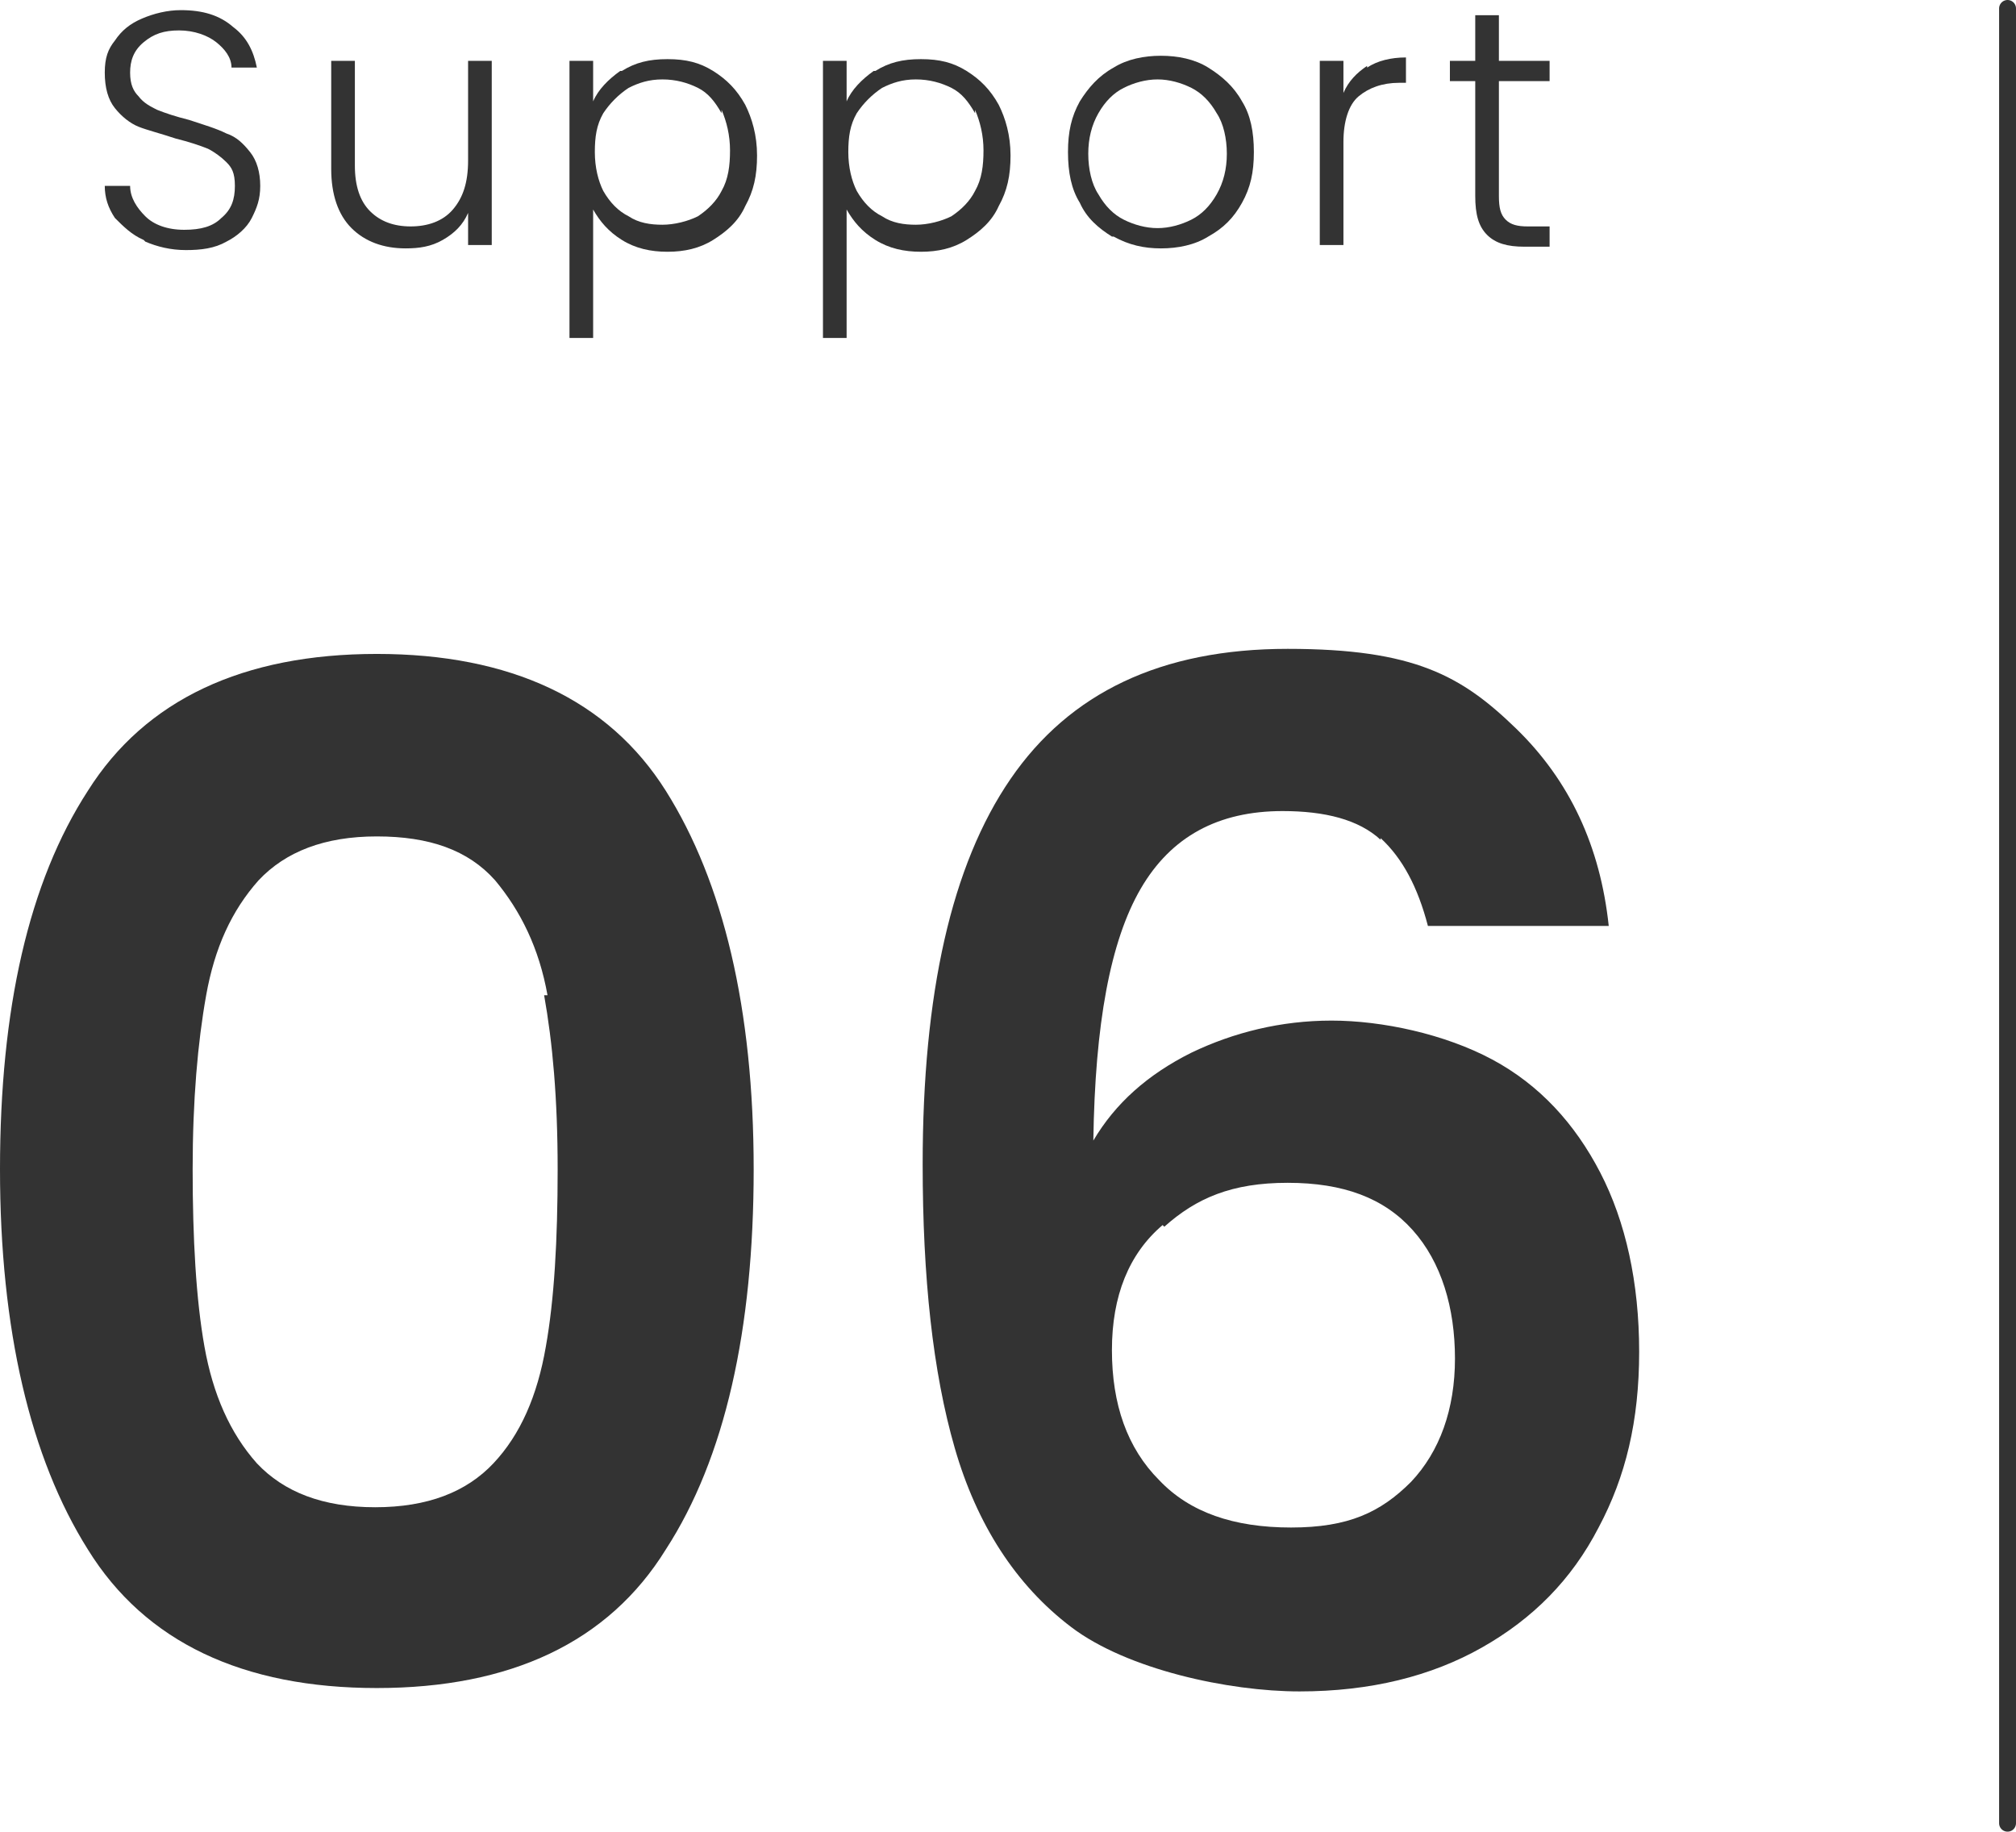
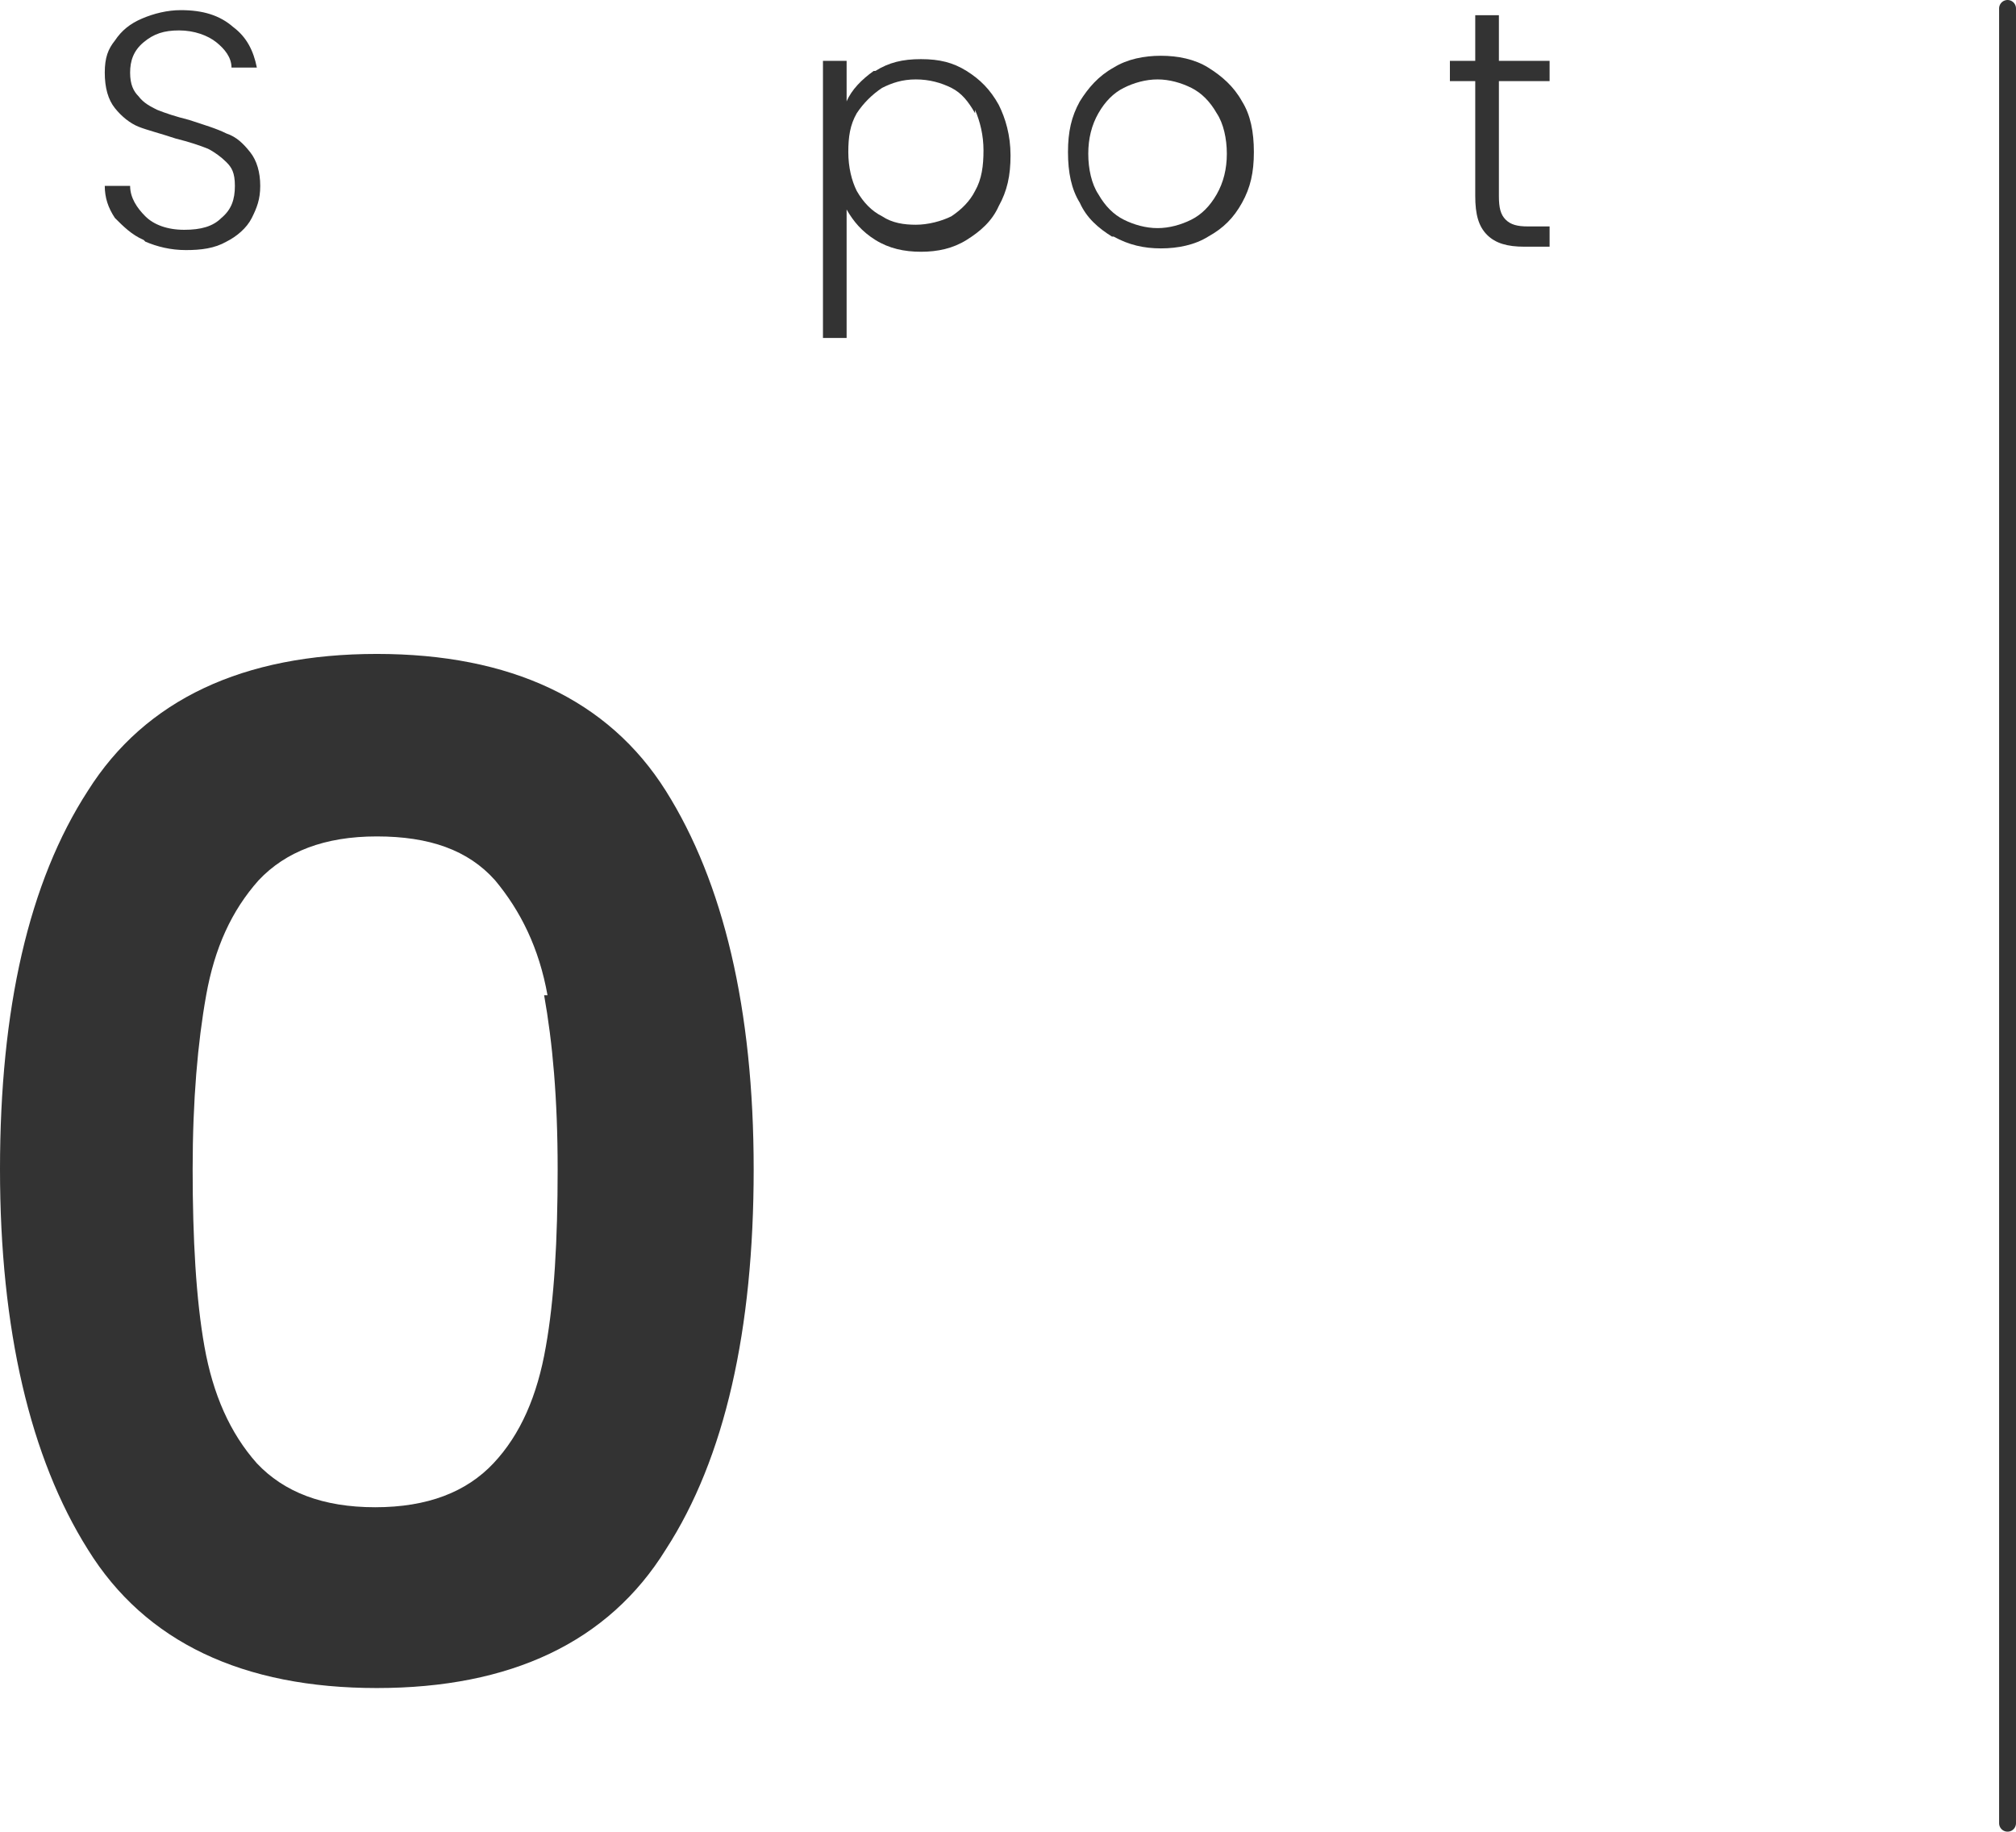
<svg xmlns="http://www.w3.org/2000/svg" id="_レイヤー_1" data-name="レイヤー 1" version="1.1" viewBox="0 0 119.3 108.4">
  <defs>
    <style>
      .cls-1 {
        fill: none;
        stroke: #333;
        stroke-linecap: round;
        stroke-linejoin: round;
      }

      .cls-2 {
        fill: #333;
        stroke-width: 0px;
      }
    </style>
  </defs>
  <g>
    <path class="cls-2" d="M8.5,14.2c-.7-.3-1.2-.8-1.7-1.3-.4-.6-.6-1.2-.6-1.9h1.5c0,.7.4,1.3.9,1.8.5.5,1.3.8,2.3.8s1.7-.2,2.2-.7c.6-.5.8-1.1.8-1.9s-.2-1.1-.5-1.4-.7-.6-1.1-.8c-.5-.2-1.1-.4-1.9-.6-.9-.3-1.7-.5-2.2-.7-.5-.2-1-.6-1.4-1.1s-.6-1.2-.6-2.1.2-1.4.6-1.9c.4-.6.9-1,1.6-1.3.7-.3,1.5-.5,2.3-.5,1.3,0,2.3.3,3.1,1,.8.6,1.2,1.4,1.4,2.4h-1.5c0-.6-.4-1.1-.9-1.5s-1.3-.7-2.2-.7-1.5.2-2.1.7-.8,1.1-.8,1.8.2,1.1.5,1.4c.3.4.7.6,1.1.8.5.2,1.1.4,1.9.6.9.3,1.6.5,2.2.8.6.2,1,.6,1.4,1.1.4.5.6,1.2.6,2s-.2,1.3-.5,1.9-.9,1.1-1.5,1.4c-.7.4-1.5.5-2.4.5s-1.7-.2-2.4-.5Z" />
-     <path class="cls-2" d="M29.1,3.6v10.9h-1.4v-1.9c-.3.7-.8,1.2-1.5,1.6-.7.4-1.4.5-2.2.5-1.3,0-2.4-.4-3.2-1.2-.8-.8-1.2-2-1.2-3.5V3.6h1.4v6.2c0,1.2.3,2.1.9,2.7.6.6,1.4.9,2.4.9s1.9-.3,2.5-1c.6-.7.9-1.6.9-2.9V3.6h1.4Z" />
-     <path class="cls-2" d="M36.8,4.2c.8-.5,1.6-.7,2.7-.7s1.9.2,2.7.7c.8.5,1.4,1.1,1.9,2,.4.8.7,1.8.7,3s-.2,2.1-.7,3c-.4.9-1.1,1.5-1.9,2-.8.5-1.7.7-2.7.7s-1.9-.2-2.7-.7c-.8-.5-1.3-1.1-1.7-1.8v7.6h-1.4V3.6h1.4v2.4c.3-.7.9-1.3,1.6-1.8ZM42.7,6.7c-.4-.7-.8-1.2-1.4-1.5-.6-.3-1.3-.5-2.1-.5s-1.4.2-2,.5c-.6.4-1.1.9-1.5,1.5-.4.7-.5,1.4-.5,2.3s.2,1.7.5,2.3c.4.7.9,1.2,1.5,1.5.6.4,1.3.5,2,.5s1.5-.2,2.1-.5c.6-.4,1.1-.9,1.4-1.5.4-.7.5-1.5.5-2.4s-.2-1.7-.5-2.4Z" />
    <path class="cls-2" d="M51.8,4.2c.8-.5,1.6-.7,2.7-.7s1.9.2,2.7.7c.8.5,1.4,1.1,1.9,2,.4.8.7,1.8.7,3s-.2,2.1-.7,3c-.4.9-1.1,1.5-1.9,2-.8.5-1.7.7-2.7.7s-1.9-.2-2.7-.7c-.8-.5-1.3-1.1-1.7-1.8v7.6h-1.4V3.6h1.4v2.4c.3-.7.9-1.3,1.6-1.8ZM57.7,6.7c-.4-.7-.8-1.2-1.4-1.5-.6-.3-1.3-.5-2.1-.5s-1.4.2-2,.5c-.6.4-1.1.9-1.5,1.5-.4.7-.5,1.4-.5,2.3s.2,1.7.5,2.3c.4.7.9,1.2,1.5,1.5.6.4,1.3.5,2,.5s1.5-.2,2.1-.5c.6-.4,1.1-.9,1.4-1.5.4-.7.5-1.5.5-2.4s-.2-1.7-.5-2.4Z" />
    <path class="cls-2" d="M65.8,14c-.8-.5-1.5-1.1-1.9-2-.5-.8-.7-1.8-.7-3s.2-2.1.7-3c.5-.8,1.1-1.5,2-2,.8-.5,1.8-.7,2.8-.7s2,.2,2.8.7c.8.5,1.5,1.1,2,2,.5.8.7,1.8.7,3s-.2,2.1-.7,3c-.5.9-1.1,1.5-2,2-.8.5-1.8.7-2.8.7s-1.9-.2-2.8-.7ZM70.5,13c.6-.3,1.1-.8,1.5-1.5.4-.7.6-1.5.6-2.4s-.2-1.8-.6-2.4c-.4-.7-.9-1.2-1.5-1.5-.6-.3-1.3-.5-2-.5s-1.4.2-2,.5c-.6.3-1.1.8-1.5,1.5-.4.7-.6,1.5-.6,2.4s.2,1.8.6,2.4c.4.7.9,1.2,1.5,1.5.6.3,1.3.5,2,.5s1.4-.2,2-.5Z" />
-     <path class="cls-2" d="M80.9,4c.6-.4,1.4-.6,2.3-.6v1.5h-.4c-1,0-1.8.3-2.4.8s-.9,1.5-.9,2.7v6.1h-1.4V3.6h1.4v1.9c.3-.7.8-1.2,1.4-1.6Z" />
    <path class="cls-2" d="M88.7,4.8v6.8c0,.7.1,1.1.4,1.4.3.3.7.4,1.3.4h1.3v1.2h-1.5c-1,0-1.7-.2-2.2-.7-.5-.5-.7-1.2-.7-2.3v-6.8h-1.5v-1.2h1.5V.9h1.4v2.7h3v1.2h-3Z" />
  </g>
  <g>
    <path class="cls-2" d="M5.2,46.8c3.4-5.4,9.2-8.1,17.1-8.1s13.7,2.7,17.1,8.1c3.4,5.4,5.2,12.9,5.2,22.4s-1.7,17.1-5.2,22.5c-3.4,5.5-9.2,8.2-17.1,8.2s-13.7-2.7-17.1-8.2c-3.4-5.4-5.2-13-5.2-22.5s1.7-17,5.2-22.4ZM32.4,58.9c-.5-2.8-1.6-5-3.1-6.8-1.6-1.8-3.9-2.6-7-2.6s-5.4.9-7,2.6c-1.6,1.8-2.6,4-3.1,6.8-.5,2.8-.8,6.2-.8,10.3s.2,7.7.7,10.5,1.5,5.1,3.1,6.9c1.6,1.7,3.9,2.6,7,2.6s5.4-.9,7-2.6c1.6-1.7,2.6-4,3.1-6.9.5-2.8.7-6.3.7-10.5s-.3-7.5-.8-10.3Z" />
-     <path class="cls-2" d="M81.7,49.7c-1.3-1.2-3.3-1.7-5.8-1.7-3.8,0-6.6,1.5-8.4,4.6-1.8,3.1-2.7,8-2.8,14.9,1.3-2.2,3.2-3.9,5.8-5.2,2.5-1.2,5.3-1.9,8.3-1.9s6.7.8,9.5,2.3c2.8,1.5,4.9,3.8,6.4,6.7,1.5,2.9,2.3,6.5,2.3,10.6s-.8,7.4-2.4,10.4c-1.6,3.1-3.9,5.4-6.9,7.1-3,1.7-6.6,2.6-10.8,2.6s-10.2-1.3-13.5-3.8c-3.3-2.5-5.6-6.1-6.9-10.6-1.3-4.5-1.9-10.1-1.9-16.8,0-10.1,1.7-17.7,5.2-22.8,3.5-5.1,8.9-7.7,16.4-7.7s10.3,1.6,13.5,4.7c3.2,3.1,5,7,5.5,11.7h-10.7c-.6-2.3-1.5-4-2.8-5.2ZM68.8,72.5c-2,1.7-3,4.2-3,7.4s.9,5.8,2.8,7.7c1.8,1.9,4.4,2.8,7.8,2.8s5.3-.9,7.1-2.7c1.7-1.8,2.6-4.3,2.6-7.3s-.8-5.7-2.5-7.6c-1.7-1.9-4.1-2.8-7.4-2.8s-5.4.9-7.3,2.6Z" />
  </g>
  <line class="cls-1" x1="118.8" y1=".5" x2="118.8" y2="107.9" />
</svg>